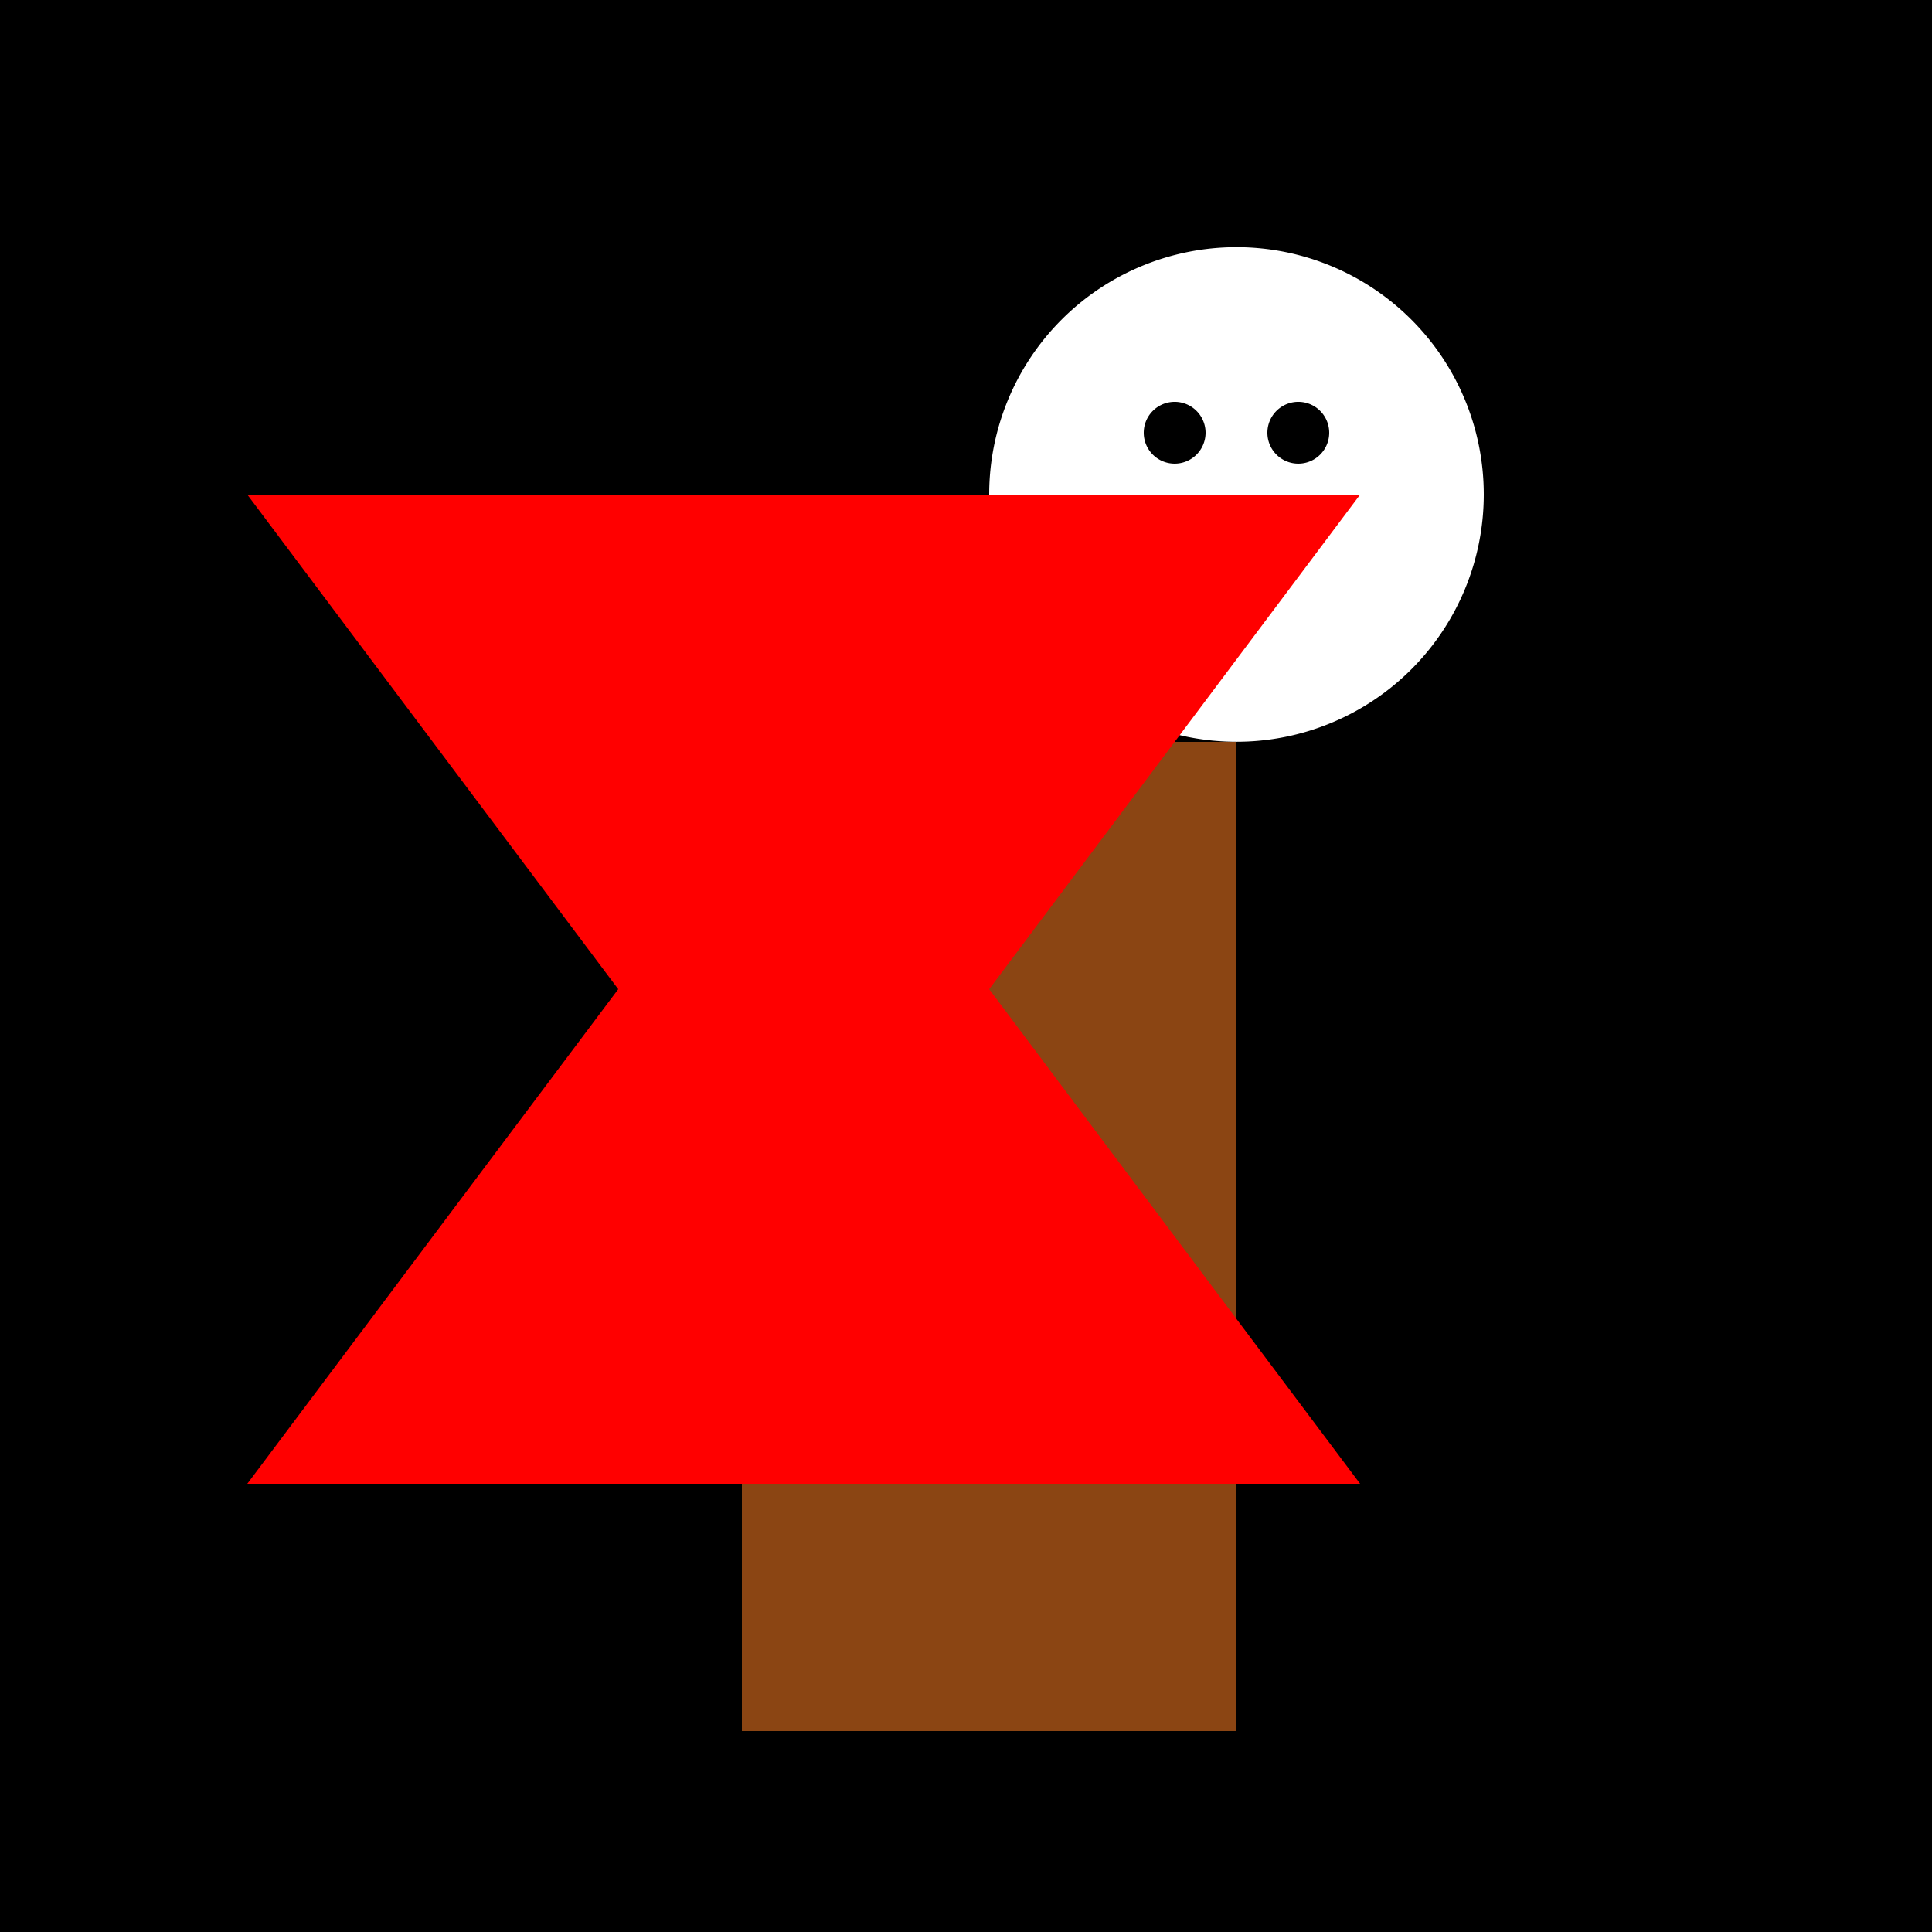
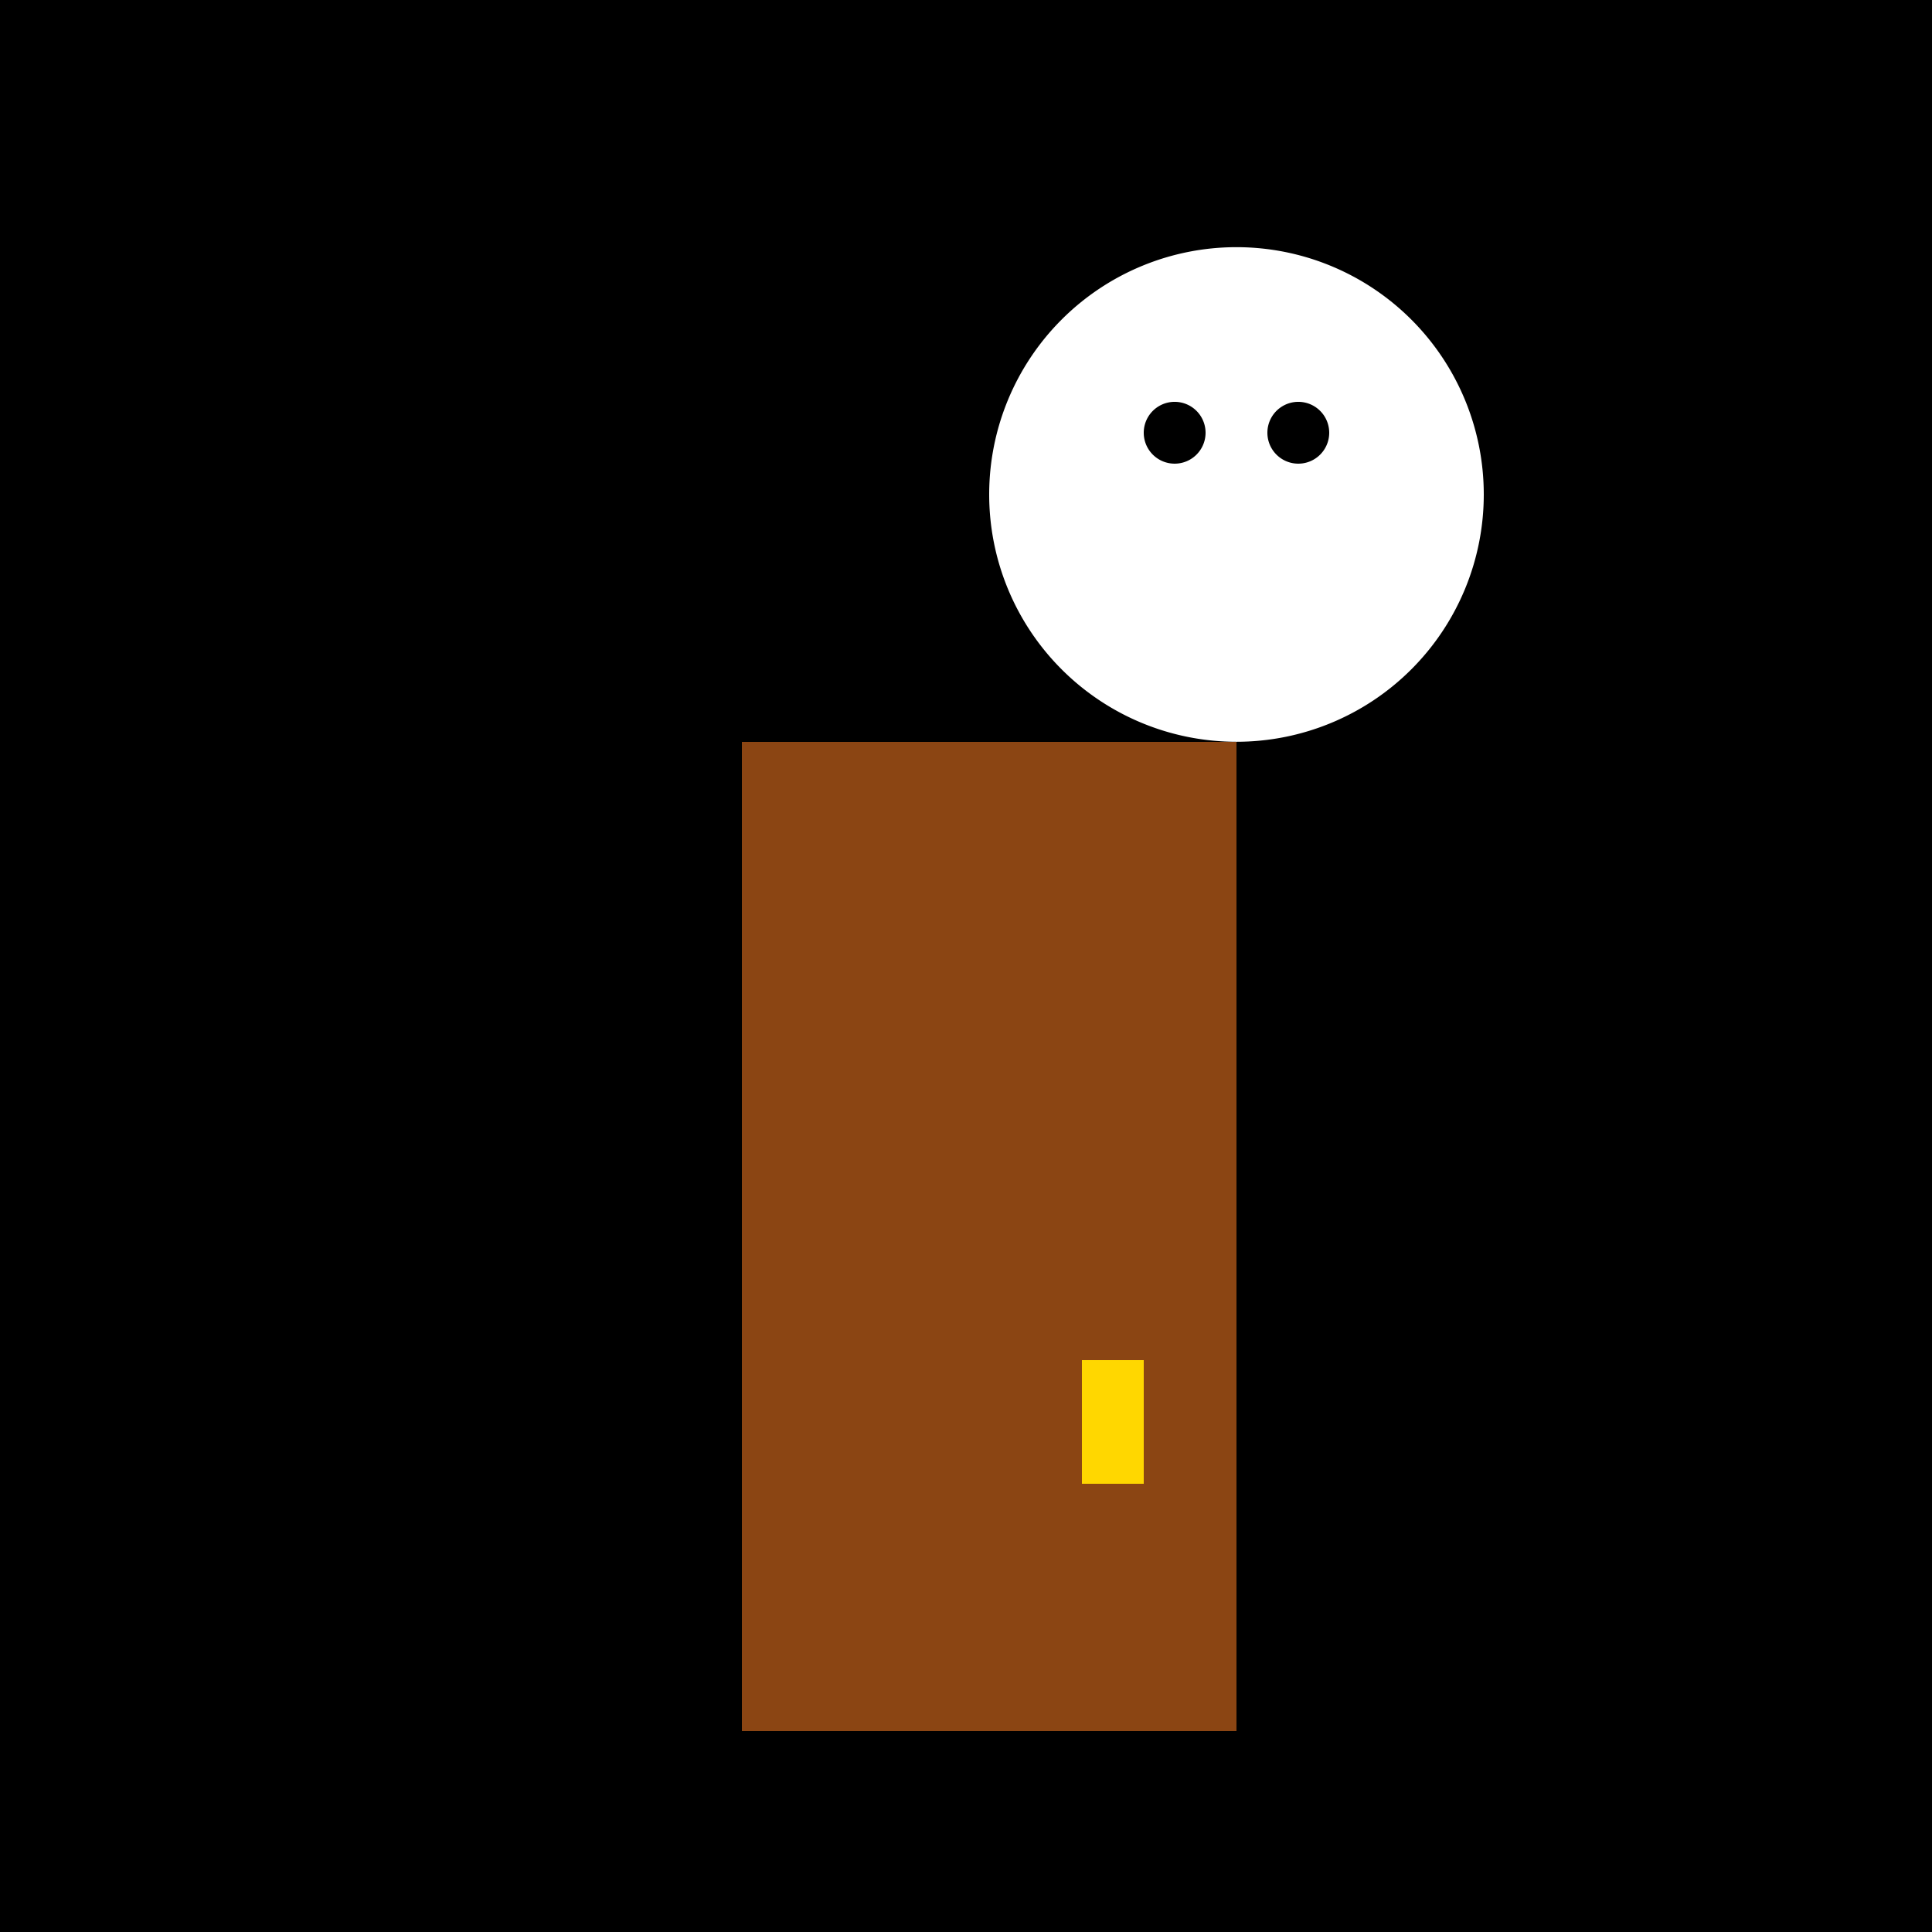
<svg xmlns="http://www.w3.org/2000/svg" width="500" height="500">
  <defs />
  <g>
    <rect fill="#000000" stroke="none" x="0" y="0" width="512" height="512" />
    <rect fill="#8B4513" stroke="none" x="192" y="192" width="128" height="256" />
    <rect fill="#FFD700" stroke="none" x="280" y="352" width="16" height="32" />
    <path fill="#FFFFFF" stroke="none" paint-order="stroke fill markers" d=" M 384 128 A 64 64 0 1 1 384 127.936" />
    <path fill="#000000" stroke="none" paint-order="stroke fill markers" d=" M 312 112 A 8 8 0 1 1 312 111.992" />
    <path fill="#000000" stroke="none" paint-order="stroke fill markers" d=" M 344 112 A 8 8 0 1 1 344 111.992" />
-     <path fill="#FF0000" stroke="none" paint-order="stroke fill markers" d=" M 64 384 L 160 256 L 64 128 L 352 128 L 256 256 L 352 384 Z" />
  </g>
</svg>